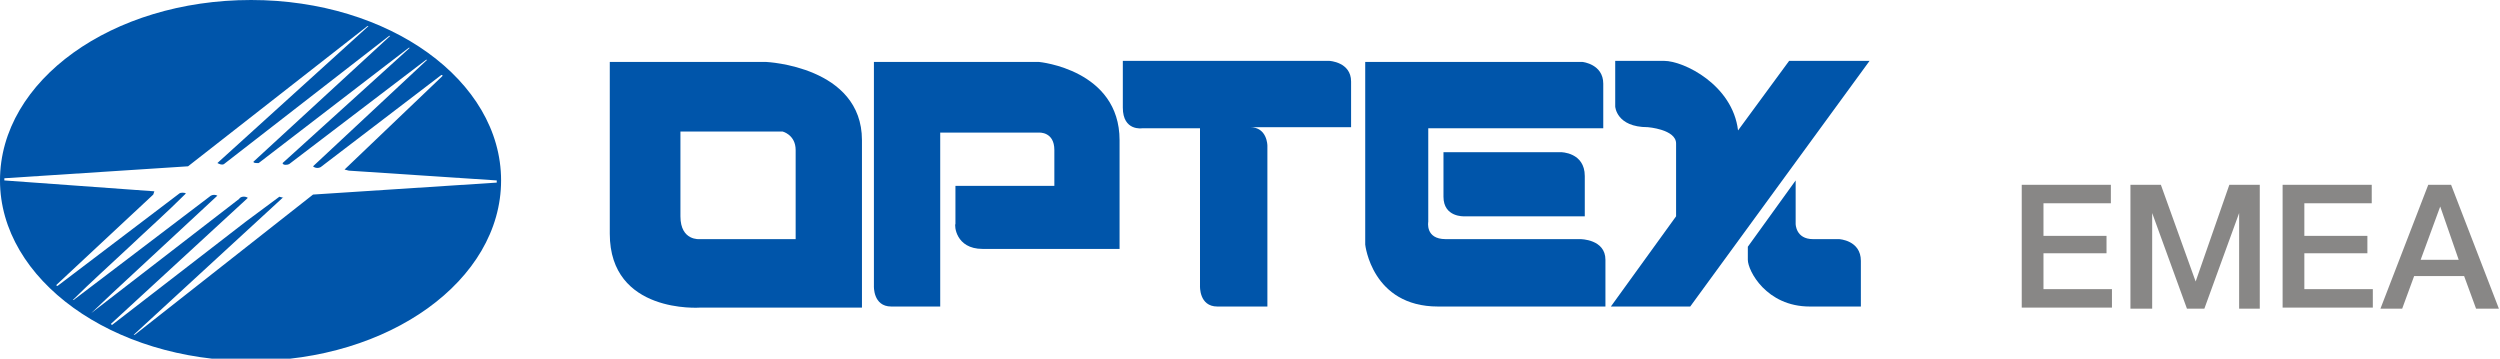
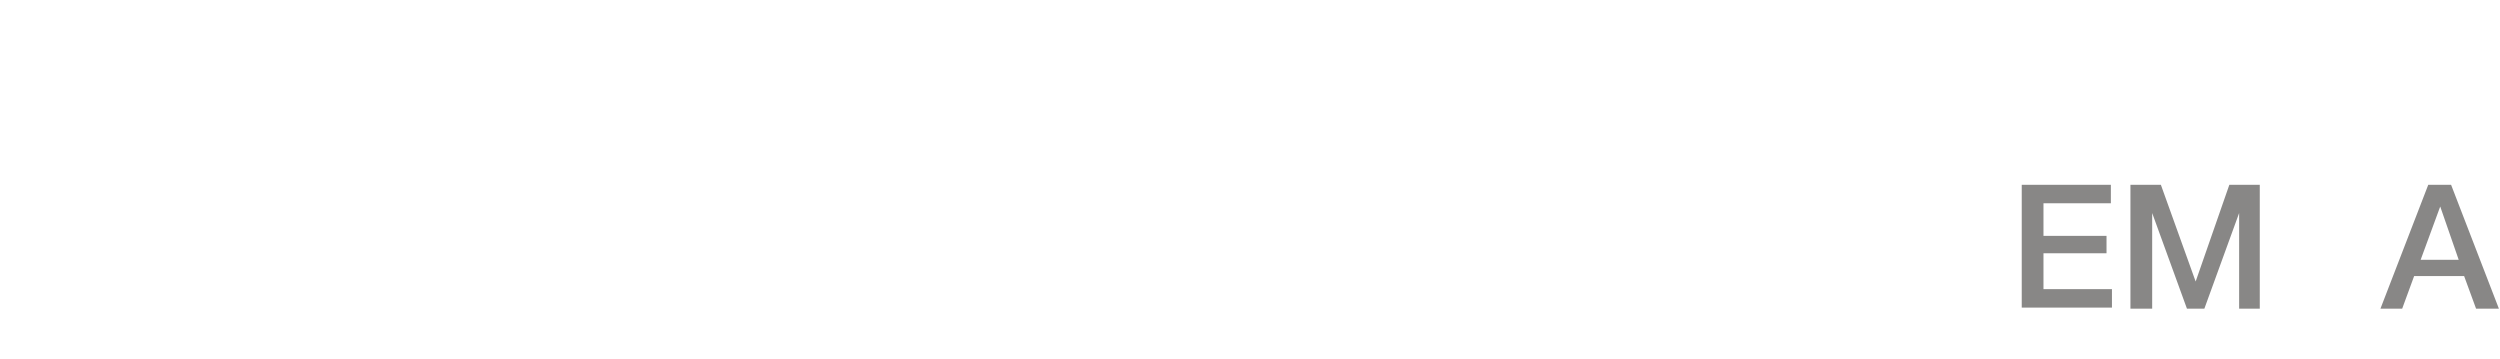
<svg xmlns="http://www.w3.org/2000/svg" xmlns:xlink="http://www.w3.org/1999/xlink" id="Layer_1" x="0px" y="0px" viewBox="0 0 230 33" style="enable-background:new 0 0 230 33;">
  <style type="text/css">	.st0{clip-path:url(#SVGID_00000166647117173192598390000017659133428686484612_);}	.st1{fill-rule:evenodd;clip-rule:evenodd;fill:#0055AA;}	.st2{fill:#0055AA;}	.st3{fill:#888786;}</style>
  <g>
    <defs>
-       <rect id="SVGID_1_" y="0" width="230" height="33" />
-     </defs>
+       </defs>
    <clipPath id="SVGID_00000054969997563046062520000006124148977692351414_">
      <use xlink:href="#SVGID_1_" style="overflow:visible;" />
    </clipPath>
    <g style="clip-path:url(#SVGID_00000054969997563046062520000006124148977692351414_);">
      <path class="st1" d="M23.1,33.2c12.7,0,23-7.4,23-16.6C46.1,7.4,35.8,0,23.1,0C10.3,0,0,7.4,0,16.6C0,25.7,10.3,33.2,23.1,33.2z     M20.6,15.1c-0.2,0.1-0.4,0-0.6-0.1L33.9,2.4h-0.1L17.3,15.3L0.4,16.4v0.2l13.8,1l-0.1,0.3l-8.9,8.3v0.1h0.1l11.2-8.5    c0.1-0.1,0.5-0.1,0.6,0c-1.7,1.7-3.5,3.3-5.3,5c-1.7,1.6-3.5,3.2-5.1,4.8c0.1,0,0.1,0,0.2-0.1L19.4,18c0.2-0.1,0.4-0.1,0.6,0    l-9.7,9l-1.9,1.8l13.6-10.5c0.1-0.2,0.5-0.3,0.8-0.1l-0.1,0.1L10.2,29.8l0.1,0.1l12.3-9.5l3.1-2.3l0.4,0.1L26,18.2L12.3,30.8h0.1    l16.4-12.9l16.9-1.1v-0.2l-13.6-0.9l-0.4-0.1c0,0,0,0,0,0c0,0,0.1-0.1,0.1-0.1L40.7,7V6.9h-0.1l-11,8.4c-0.2,0.2-0.6,0.2-0.8,0    l10.5-9.8h-0.1l-12.6,9.6c-0.2,0.1-0.6,0.1-0.6-0.1L37.7,4.4h-0.1L23.8,15c-0.1,0-0.1,0-0.2,0c-0.1,0-0.2,0-0.3-0.1l0.1-0.1    L35.9,3.3h-0.1L20.6,15.1z" />
-       <path class="st2" d="M90.4,22.9H103v-10c0-6.5-7.4-7.2-7.4-7.2H80.4v20.6c0,0-0.1,1.9,1.6,1.9h4.5v-16h9.1c0,0,1.4-0.1,1.4,1.6    v3.3h-9.1v3.5C87.8,20.7,87.9,22.9,90.4,22.9" />
      <path class="st2" d="M147.7,28.2v-4.3c0-1.9-2.3-1.9-2.3-1.9H133c-1.9,0-1.6-1.6-1.6-1.6v-8.6h16.1V7.7c0-1.8-1.9-2-1.9-2h-20    v16.8c0,0,0.6,5.7,6.7,5.7L147.7,28.2L147.7,28.2z" />
      <path class="st2" d="M115,11.7c1.6,0,1.6,1.7,1.6,1.7v14.8H112c-1.7,0-1.6-1.9-1.6-1.9V11.8h-5.3c0,0-1.8,0.3-1.8-1.9V5.6h19    c0,0,2,0.1,2,1.9v4.2L115,11.7" />
      <path class="st2" d="M73.2,22h-8.8c0,0-1.8,0.2-1.8-2.1v-7.8H72c0,0,1.2,0.3,1.2,1.7V22z M70.5,5.7H56.1v15.8    c0,7.4,8.3,6.8,8.3,6.8h14.9V12.9C79.3,6.1,70.5,5.7,70.5,5.7z" />
      <path class="st2" d="M132.8,14v4.1c0,1.9,1.9,1.8,1.9,1.8h11.1v-3.7c0-2.2-2.2-2.2-2.2-2.2H132.8L132.8,14z" />
-       <path class="st2" d="M164.6,5.6l-4.7,6.4c-0.5-4.2-5-6.4-6.8-6.4h-4.5v4.2c0,0,0.1,1.9,3,1.9c0,0,2.6,0.2,2.6,1.5v6.7l-6,8.3h7.3    L172,5.6H164.6z" />
      <path class="st2" d="M171.2,28.2h-4.7c-4,0-5.7-3.3-5.7-4.3c0-0.5,0-1.2,0-1.2l4.4-6.1l0,4c0,0,0,1.4,1.6,1.4h2.4c0,0,2,0.1,2,2    L171.2,28.2L171.2,28.2z" />
    </g>
  </g>
  <path class="st3" d="M223.4,17h2.1l4.4,11.4h-2.1l-1.1-3h-4.6l-1.1,3H219L223.4,17z M222.7,23.9h3.5l-1.7-4.9h0L222.7,23.9z" />
-   <path class="st3" d="M210,17h8.2v1.7H212v3h5.8v1.6H212v3.3h6.3v1.7H210V17z" />
  <path class="st3" d="M196,17h2.8l3.2,8.9h0l3.1-8.9h2.8v11.4H206v-8.8h0l-3.2,8.8h-1.6l-3.2-8.8h0v8.8H196V17z" />
  <path class="st3" d="M186,17h8.2v1.7H188v3h5.8v1.6H188v3.3h6.3v1.7H186V17z" />
</svg>